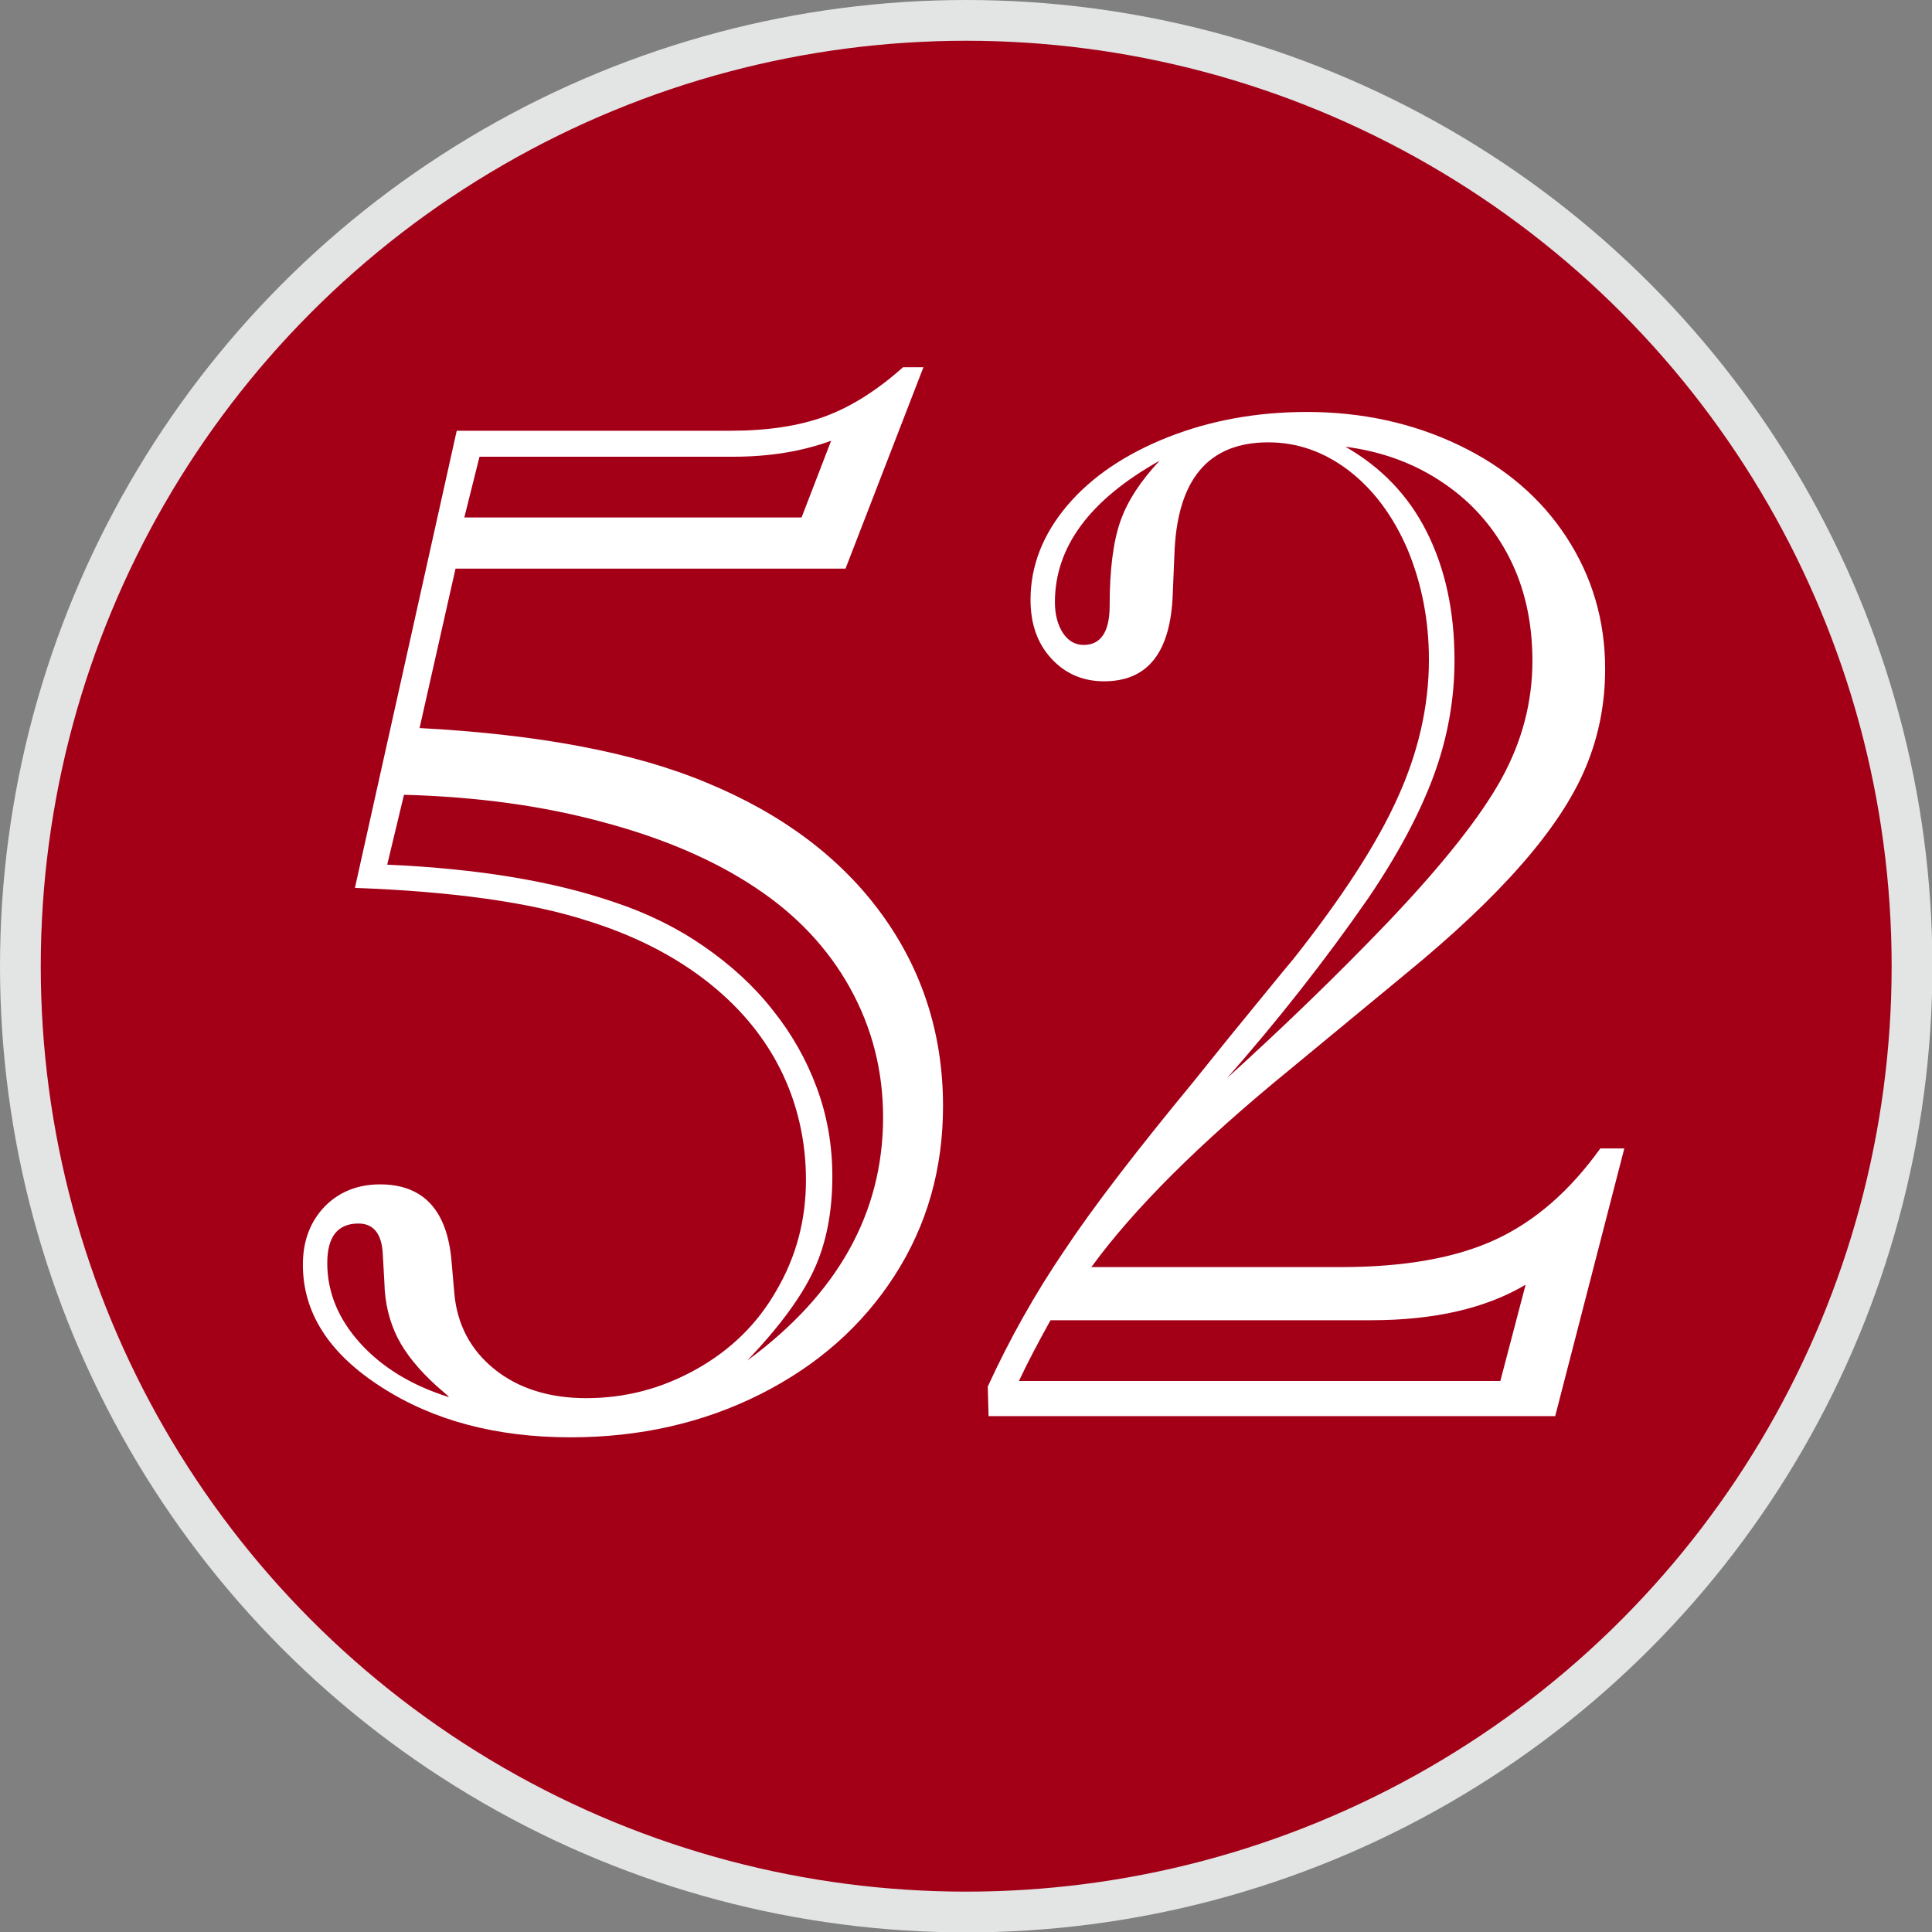
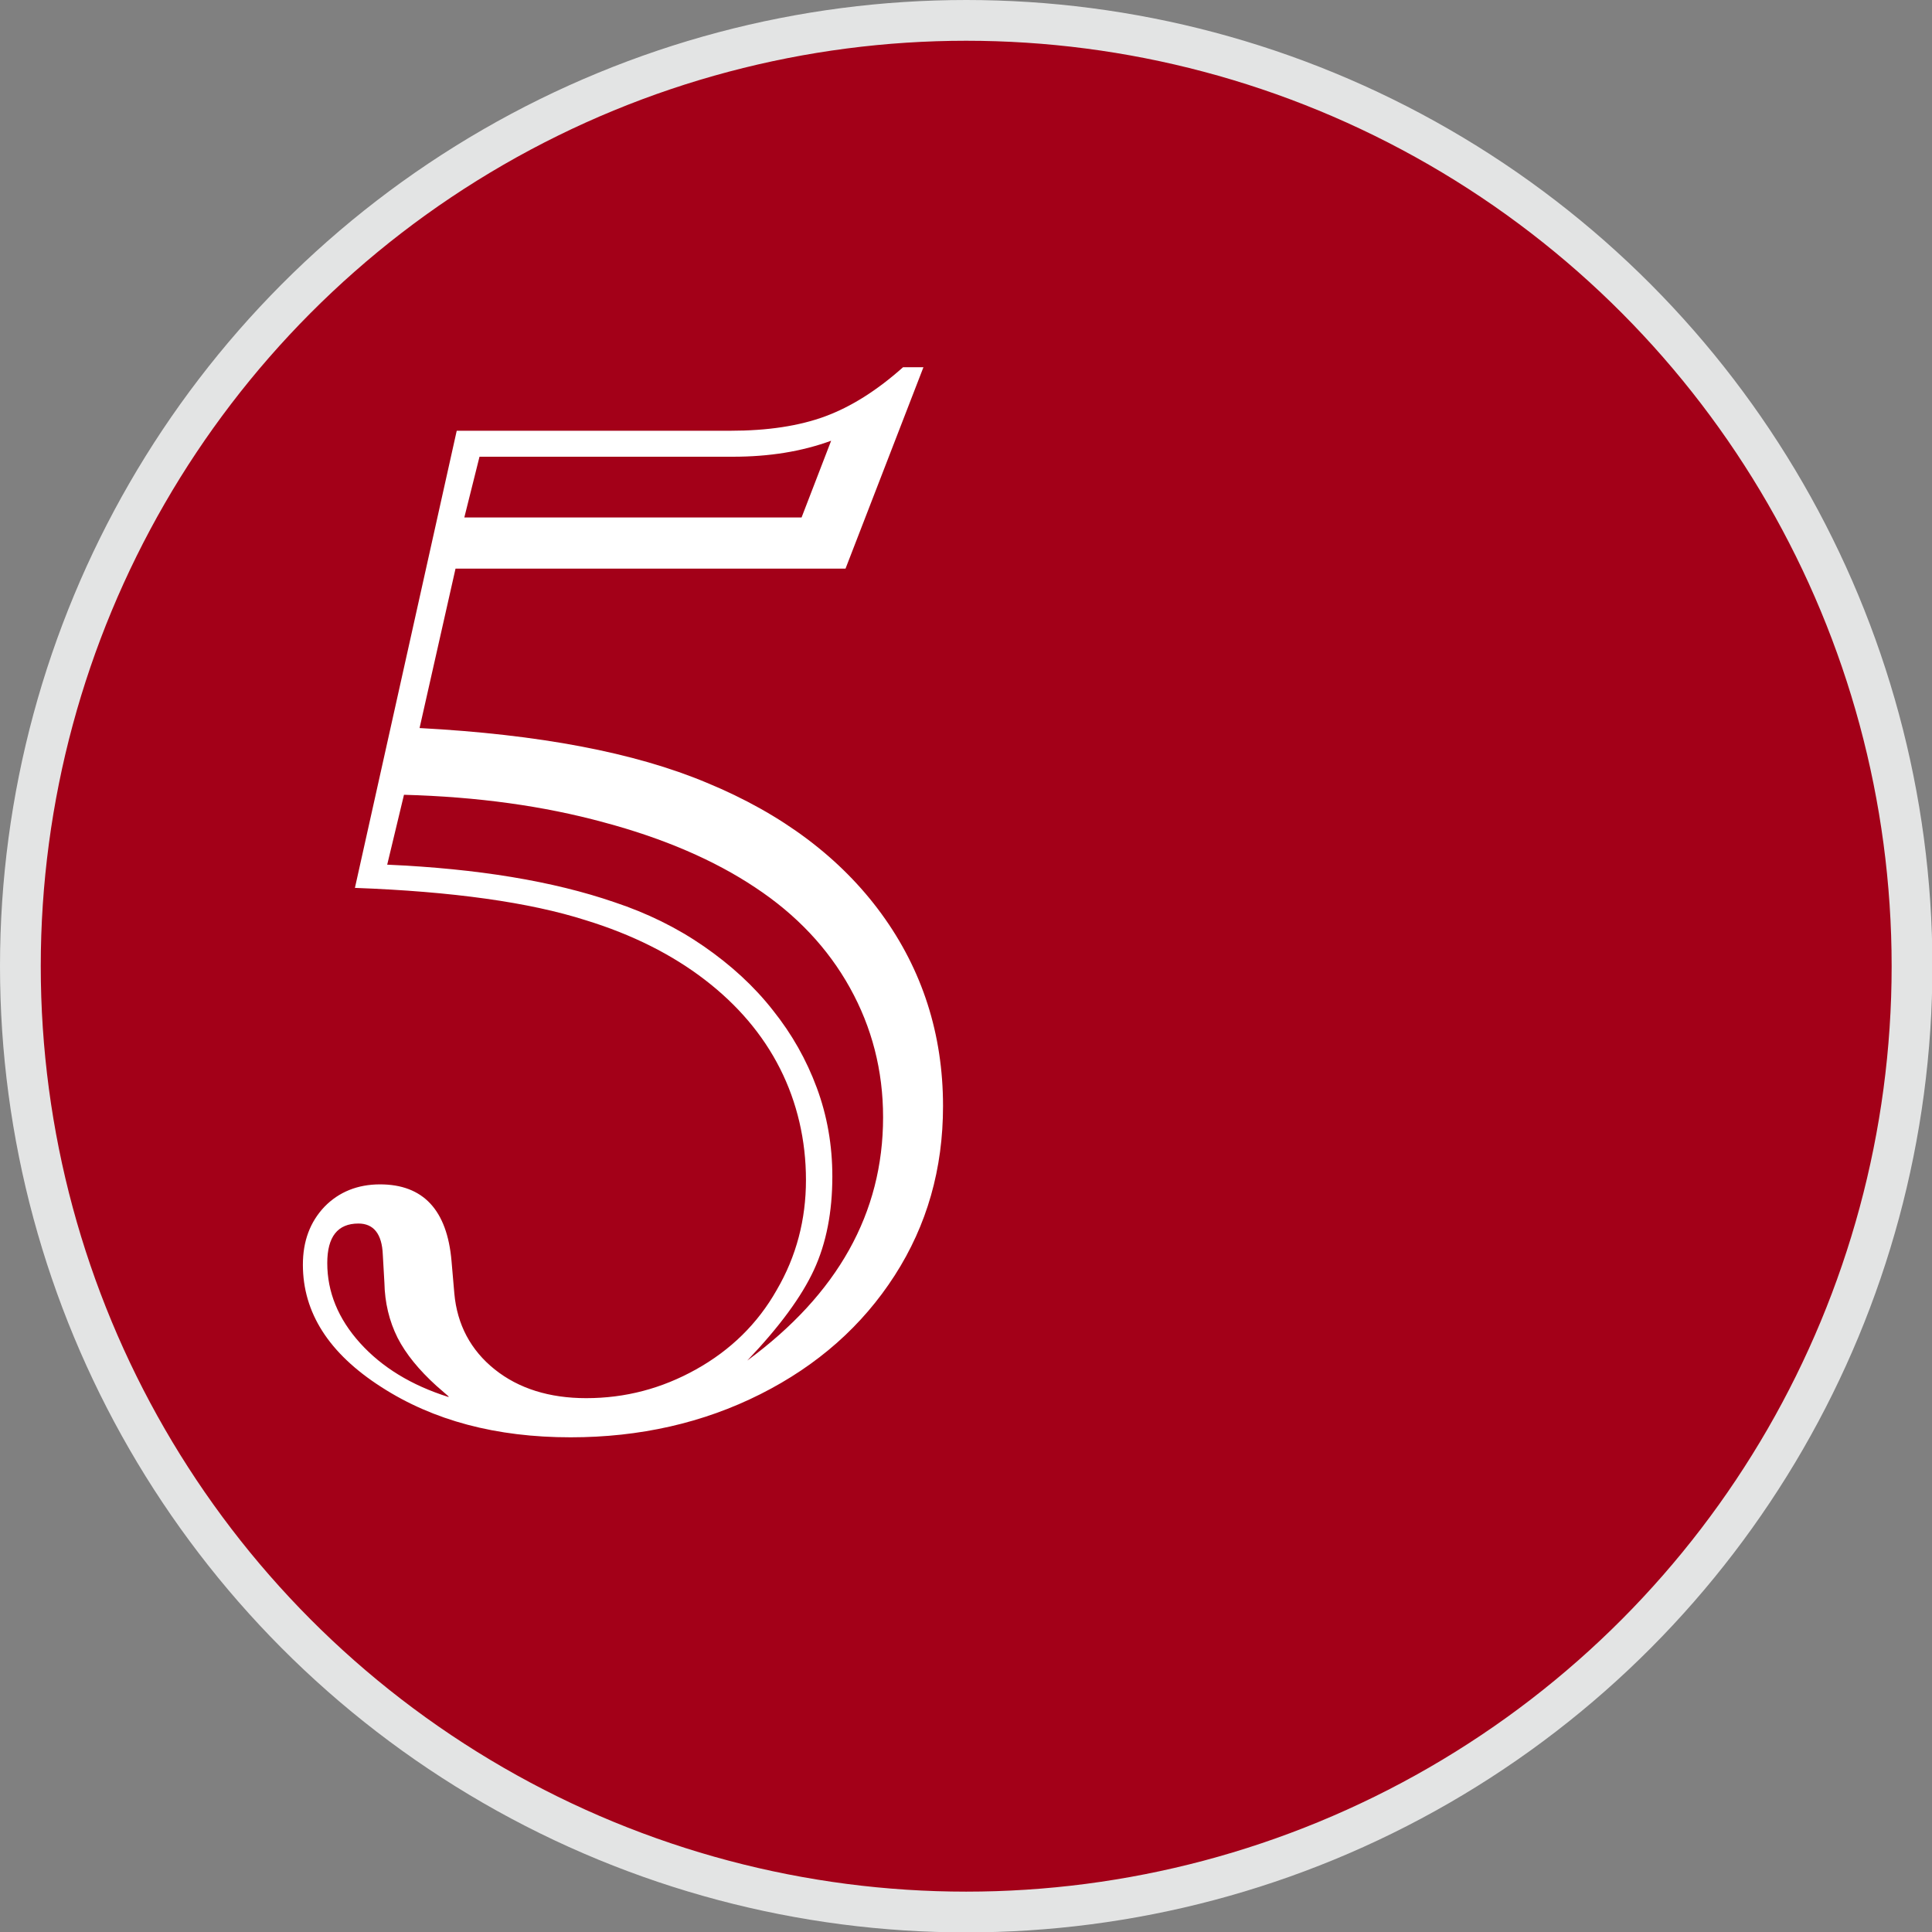
<svg xmlns="http://www.w3.org/2000/svg" id="_レイヤー_2" viewBox="0 0 48.35 48.35">
  <rect x="0" y="0" width="48.35" height="48.35" fill="#808080" stroke="none" />
  <defs>
    <style>.cls-1{fill:#fff;}.cls-2{fill:#a30018;stroke:#e3e4e4;stroke-miterlimit:10;stroke-width:1.02px;}</style>
  </defs>
  <g id="design">
    <g>
      <circle class="cls-2" cx="24.18" cy="24.18" r="23.67" />
      <g>
        <path class="cls-1" d="m8.88,22.23l2.55-11.45h6.85c.93,0,1.72-.12,2.37-.36.65-.24,1.3-.65,1.95-1.23h.51l-1.95,5.04h-9.76l-.9,3.99c2.99.16,5.38.61,7.19,1.37,1.89.78,3.35,1.88,4.37,3.28,1.02,1.4,1.54,3.01,1.54,4.81,0,1.57-.4,2.98-1.21,4.24-.81,1.26-1.93,2.25-3.36,2.97s-3.02,1.08-4.75,1.08c-1.86,0-3.44-.42-4.74-1.26-1.31-.84-1.96-1.86-1.96-3.06,0-.59.18-1.07.54-1.45.36-.37.83-.56,1.39-.56,1.08,0,1.68.64,1.79,1.92l.07.81c.07.78.41,1.42,1.01,1.9.6.48,1.37.72,2.29.72.98,0,1.89-.24,2.75-.72.86-.48,1.54-1.14,2.02-1.99.49-.84.73-1.76.73-2.75s-.22-1.94-.65-2.79c-.43-.85-1.06-1.59-1.88-2.22-.82-.63-1.81-1.13-2.98-1.49-1.41-.45-3.34-.72-5.78-.81Zm2.35,12.72l-.31-.27c-.43-.39-.76-.79-.97-1.2-.21-.42-.32-.88-.33-1.38l-.04-.7c-.02-.52-.23-.78-.61-.78-.52,0-.78.33-.78.99,0,.72.27,1.39.82,2,.55.61,1.29,1.06,2.21,1.35Zm-1.52-13.31c2.24.1,4.13.41,5.67.94.81.27,1.55.63,2.23,1.1.68.47,1.26,1,1.73,1.6.48.6.84,1.24,1.1,1.94.26.7.39,1.44.39,2.22,0,.89-.15,1.67-.46,2.34-.31.67-.86,1.42-1.67,2.27,2.26-1.66,3.4-3.69,3.4-6.09,0-1.17-.28-2.25-.83-3.24-.55-.99-1.34-1.83-2.37-2.51-1.02-.68-2.29-1.23-3.79-1.63-1.5-.41-3.16-.64-5-.69l-.42,1.75Zm10.35-8.69l.74-1.92c-.74.27-1.55.4-2.46.4h-6.34l-.38,1.52h8.44Z" />
-         <path class="cls-1" d="m27.29,31.71h6.27c1.59,0,2.88-.23,3.87-.69.99-.46,1.86-1.22,2.62-2.28h.6l-1.73,6.7h-14.18l-.02-.74c.54-1.18,1.18-2.32,1.92-3.41.73-1.1,1.81-2.5,3.22-4.21.6-.75,1.11-1.38,1.53-1.89.42-.51.74-.91.97-1.18,1.22-1.54,2.09-2.88,2.61-4.03.52-1.14.79-2.3.79-3.47,0-.99-.18-1.9-.53-2.75-.36-.84-.85-1.5-1.47-1.98-.63-.48-1.3-.71-2.02-.71-1.51,0-2.29.94-2.35,2.82l-.04.96c-.05,1.47-.62,2.2-1.72,2.2-.53,0-.97-.19-1.32-.57-.35-.38-.52-.87-.52-1.47,0-.85.31-1.64.92-2.36.61-.72,1.46-1.29,2.52-1.71,1.07-.42,2.22-.63,3.48-.63,1.38,0,2.65.28,3.8.83,1.15.55,2.05,1.32,2.69,2.3.64.98.97,2.08.97,3.3,0,.87-.16,1.68-.48,2.45-.32.77-.85,1.57-1.59,2.42-.74.85-1.71,1.77-2.92,2.76l-2.93,2.42c-2.24,1.83-3.88,3.47-4.93,4.91Zm10.26,2.84l.63-2.4c-.99.59-2.28.89-3.87.89h-8.02c-.3.54-.57,1.05-.79,1.52h12.05Zm-8.53-23.02c-1.75.98-2.62,2.16-2.62,3.54,0,.31.07.57.2.77.13.2.31.3.52.3.43,0,.65-.33.65-.98,0-.9.09-1.61.27-2.12.18-.51.51-1.01.98-1.51Zm1.59,15.54c1.48-1.34,2.86-2.67,4.14-4.01,1.36-1.43,2.3-2.62,2.82-3.56.52-.94.78-1.93.78-2.96,0-.96-.19-1.82-.57-2.57-.38-.75-.92-1.38-1.64-1.87-.71-.49-1.54-.8-2.47-.92.89.51,1.57,1.21,2.03,2.12.46.91.7,1.98.7,3.22,0,.98-.17,1.94-.52,2.89-.35.95-.9,1.98-1.64,3.07-1.06,1.53-2.26,3.06-3.61,4.59Z" />
      </g>
    </g>
  </g>
</svg>